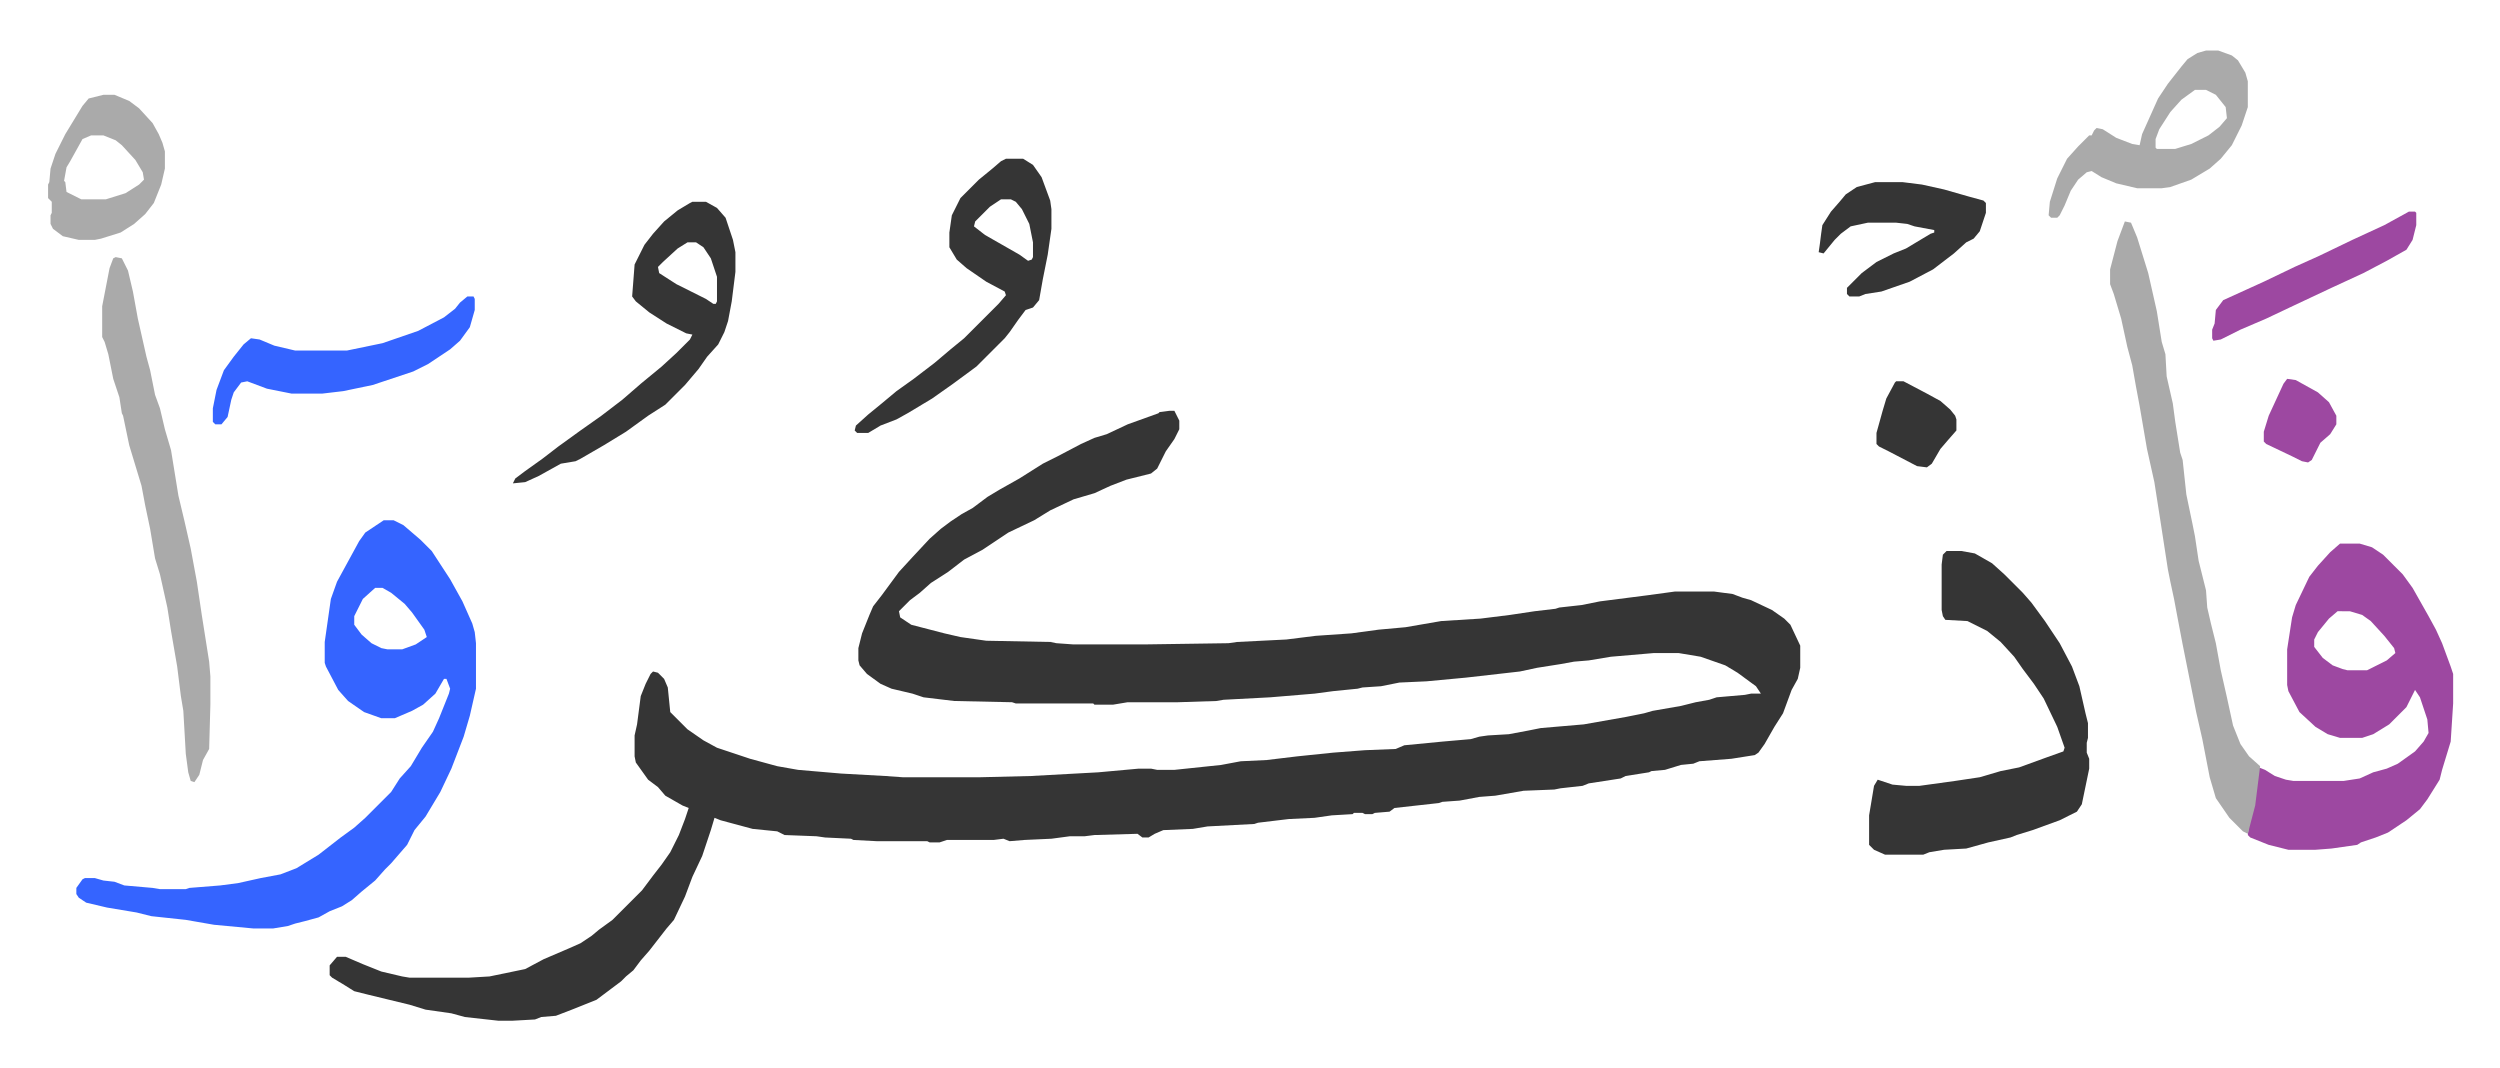
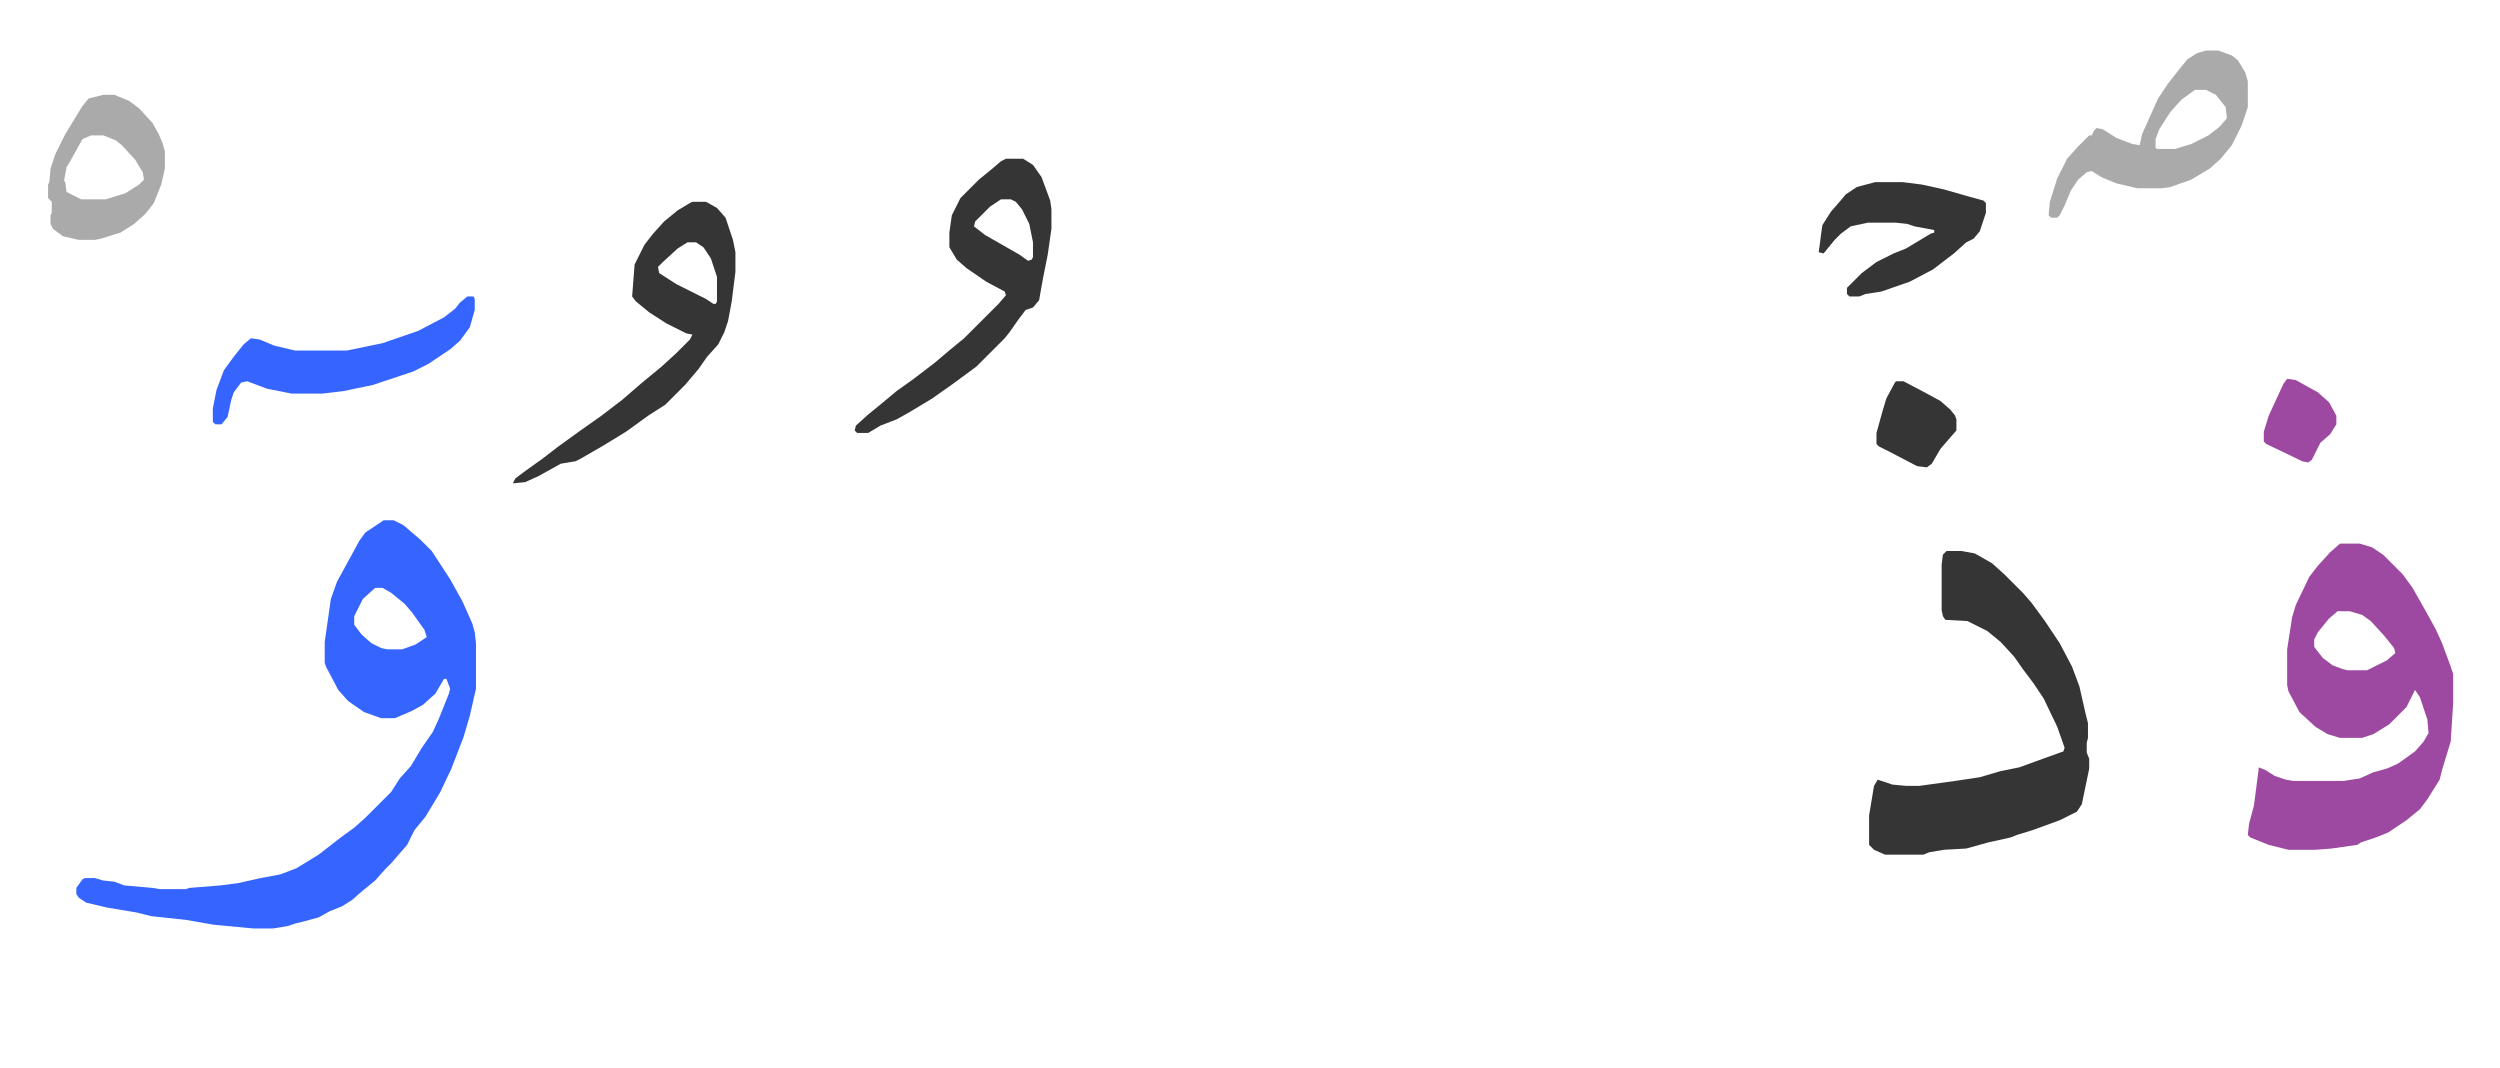
<svg xmlns="http://www.w3.org/2000/svg" viewBox="-39.1 290.9 2033.2 868.2">
-   <path fill="#353535" id="rule_normal" d="M912 625h4l4 8v7l-4 8-7 10-7 14-5 4-20 5-13 5-13 6-17 5-19 9-13 8-21 10-12 8-9 6-15 8-13 10-14 9-9 8-8 6-9 9 1 5 9 6 27 7 13 3 21 3 52 1 5 1 14 1h57l69-1 7-1 40-2 24-3 29-2 22-3 22-2 29-5 32-2 24-3 20-3 17-2 3-1 18-2 15-3 39-5 22-3h32l15 2 8 3 7 2 17 8 10 7 5 5 8 17v18l-2 9-5 9-7 19-7 11-8 14-5 7-3 2-19 3-26 2-5 2-10 1-13 4-11 1-2 1-19 3-4 2-13 2-13 2-5 2-18 2-5 1-25 1-23 4-13 1-16 3-14 1-3 1-36 4-4 3-12 1-2 1h-6l-2-1h-7l-1 1-17 1-14 2-21 1-25 3-3 1-38 2-12 2-24 1-7 3-5 3h-5l-4-3-35 1-8 1h-12l-15 2-22 1-12 1-5-2-8 1h-38l-6 2h-8l-2-1h-41l-19-1-2-1-21-1-7-1-26-1-6-3-20-2-26-7-5-2-3 10-7 21-8 17-6 16-9 19-6 7-7 9-7 9-7 8-6 8-6 5-4 4-8 6-12 9-20 8-13 5-12 1-5 2-18 1h-12l-27-3-11-3-21-3-13-4-33-8-12-3-8-5-10-6-2-2v-8l6-7h7l14 6 15 6 17 4 6 1h48l17-1 29-6 15-8 21-9 9-4 9-6 6-5 11-8 24-24 9-12 7-9 7-10 7-14 5-13 3-9-5-2-14-8-6-7-8-6-10-14-1-5v-17l2-9 3-23 4-10 4-8 2-2 4 1 5 5 3 7 2 20 14 14 13 9 11 6 27 9 22 6 17 3 35 3 36 2 14 1h63l41-1 55-3 22-2 11-1h10l5 1h14l38-4 16-3 21-1 25-3 29-3 26-2 25-1 7-3 31-3 23-2 7-2 7-1 17-1 16-3 10-2 35-3 34-6 15-3 7-2 23-4 12-3 11-2 6-2 23-2 5-1h8l-4-6-15-11-10-6-20-7-18-3h-20l-35 3-18 3-12 1-11 2-19 3-14 3-44 5-32 3-22 1-15 3-15 1-4 1-20 2-15 2-36 3-38 2-6 1-31 1h-41l-12 2h-15l-1-1h-63l-3-1-47-1-25-3-9-3-17-4-9-4-11-8-6-7-1-4v-10l3-12 6-15 3-7 7-9 14-19 11-12 14-15 9-8 8-6 9-6 9-5 12-9 10-6 16-9 19-12 12-6 19-10 11-5 10-3 17-8 25-9 1-1z" />
  <path fill="#3564ff" id="rule_madd_obligatory_4_5_vowels" d="M273 714h8l8 4 14 12 9 9 15 23 10 18 8 18 2 7 1 9v37l-5 22-5 17-10 26-9 19-6 10-6 10-9 11-6 12-13 15-5 5-8 9-11 9-8 7-8 5-10 4-9 5-11 3-8 2-6 2-12 2h-16l-32-3-23-4-28-3-12-3-24-4-17-4-6-4-2-3v-5l5-7 2-1h8l7 2 9 1 8 3 23 2 6 1h21l3-1 25-2 15-2 18-4 16-3 13-5 18-11 9-7 9-7 11-8 9-8 5-5 16-16 7-11 9-10 9-15 9-13 5-11 8-20 1-4-3-8h-2l-7 12-10 9-9 5-14 6h-11l-14-5-13-9-8-9-10-19-1-3v-17l5-35 5-14 6-11 12-22 5-7zm-7 55-10 9-7 14v7l6 8 8 7 8 4 5 1h12l11-4 9-6-2-6-10-14-6-7-11-9-7-4z" />
  <path fill="#9d48a1" id="rule_ikhfa" d="M1864 733h16l10 3 9 6 16 16 8 11 13 23 6 11 5 11 7 19 2 6v24l-2 31-7 23-2 8-10 16-6 8-11 9-15 10-10 4-12 4-3 2-21 3-13 1h-22l-16-4-15-6-2-2 1-9 4-15 4-31 5 2 8 5 9 3 6 1h41l13-2 11-5 11-3 9-4 14-10 7-8 4-7-1-11-6-18-4-6-4 8-3 6-14 14-13 8-9 3h-18l-10-3-10-6-13-12-9-17-1-5v-29l4-26 3-10 11-23 7-9 10-11zm-2 55-7 6-9 11-3 6v6l7 9 8 6 8 3 4 1h16l16-8 7-6-1-4-8-10-11-12-7-5-10-3z" />
  <path fill="#353535" id="rule_normal" d="M1544 739h12l11 2 14 8 10 9 15 15 7 8 11 15 12 18 10 19 6 16 5 22 2 8v12l-1 4v8l2 5v8l-6 29-4 6-14 7-22 8-13 4-5 2-18 4-18 5-18 1-12 2-5 2h-31l-9-4-4-4v-24l4-24 3-5 6 2 6 2 11 1h11l29-4 20-3 17-5 15-3 22-8 14-5 1-3-6-17-11-23-8-12-9-12-7-10-11-12-11-9-16-8-18-1-2-3-1-5v-37l1-8z" />
-   <path fill="#aaa" id="rule_hamzat_wasl" d="m1689 471 5 1 5 12 9 29 7 31 4 25 3 10 1 18 5 22 2 15 4 25 2 6 3 28 5 24 2 10 3 20 4 16 2 8 1 14 3 13 4 16 4 22 5 22 5 23 6 15 7 10 9 8-4 32-6 23-4-2-11-11-11-16-5-17-6-31-5-22-11-55-4-21-3-16-3-14-2-10-6-39-5-32-6-27-6-35-3-16-3-17-4-15-5-23-6-20-3-8v-12l6-23zM55 500l5 1 5 10 4 17 4 22 7 31 3 11 4 20 4 11 4 17 5 17 6 37 5 21 5 22 5 27 4 27 6 38 1 12v23l-1 36-5 9-3 12-4 6-3-1-2-7-2-15-2-35-2-12-3-24-5-29-3-19-6-27-4-13-4-24-4-19-3-16-10-33-5-24-1-2-2-13-5-15-4-20-3-10-2-4v-25l6-31 3-8z" />
  <path fill="#353535" id="rule_normal" d="M524 455h11l9 5 7 8 6 18 2 10v16l-3 24-3 16-3 9-5 10-9 10-7 10-11 13-16 16-14 9-18 13-18 11-19 11-4 2-12 2-18 10-11 5-10 1 2-4 8-6 14-10 13-10 18-13 17-12 17-13 15-13 17-14 12-11 11-11 2-4-5-1-16-8-14-9-11-9-3-4 2-26 8-16 7-9 9-10 11-9 10-6zm-4 33-8 5-12 11-4 4 1 5 14 9 24 12 6 4h2l1-2v-20l-5-15-6-9-6-4zm259-68h14l8 5 7 10 7 19 1 7v16l-3 21-4 20-3 17-5 6-6 2-6 8-7 10-4 5-5 5-18 18-19 14-17 12-20 12-9 5-13 5-10 6h-9l-2-2 1-4 10-9 11-9 12-10 14-10 17-13 13-11 11-9 28-28 6-7-1-3-15-8-16-11-8-7-6-10v-12l2-14 7-14 15-15 11-9 7-6zm-4 33-9 6-12 12-1 4 9 7 28 16 7 5 3-1 1-2v-12l-3-15-6-12-5-6-4-2z" />
  <path fill="#aaa" id="rule_hamzat_wasl" d="M1755 332h10l11 4 5 4 6 10 2 7v21l-5 15-8 16-9 11-9 8-15 9-17 6-7 1h-20l-17-4-12-5-8-5-4 1-7 6-6 9-5 12-4 8-2 2h-5l-2-2 1-11 6-19 8-16 9-10 9-9h2l2-4 2-2 5 1 11 7 13 5 6 1 2-9 13-29 8-12 11-14 5-6 8-5zm-9 32-11 8-9 10-9 14-3 8v7l1 1h15l13-4 14-7 9-7 6-7-1-9-8-10-8-4z" />
  <path fill="#3564ff" id="rule_madd_obligatory_4_5_vowels" d="M341 532h5l1 2v9l-4 14-8 11-8 7-18 12-12 6-33 11-24 5-17 2h-25l-20-4-16-6-5 1-6 8-2 6-3 14-5 6h-5l-2-2v-11l3-15 6-16 8-11 8-10 6-5 7 1 12 5 17 4h42l29-6 29-10 21-11 9-7 4-5z" />
  <path fill="#353535" id="rule_normal" d="M1486 439h22l16 2 18 4 21 6 11 3 2 2v8l-5 15-5 6-6 3-10 9-17 13-19 10-23 8-13 2-5 2h-8l-2-2v-5l12-12 12-9 14-7 10-4 20-12 3-1v-2l-16-3-6-2-9-1h-23l-14 3-8 6-5 5-9 11-4-1 1-7 1-8 1-7 7-11 7-8 5-6 9-6z" />
  <path fill="#aaa" id="rule_hamzat_wasl" d="M45 368h9l12 5 8 6 11 12 5 9 3 7 2 7v14l-3 13-6 15-7 9-9 8-11 7-16 5-5 1H25l-13-3-8-6-2-4v-7l1-2v-9l-3-3v-11l1-2 1-11 4-12 8-16 14-23 5-6zm-10 33-7 3-10 18-3 5-2 11 1 1 1 8 12 6h20l16-5 11-7 4-4-1-6-6-10-11-12-5-4-10-4z" />
-   <path fill="#9d48a1" id="rule_ikhfa" d="M1920 463h5l1 1v10l-3 12-5 8-16 9-19 10-26 12-34 16-19 9-21 9-16 8-6 1-1-2v-7l2-5 1-11 6-8 33-15 25-12 20-9 27-13 26-12z" />
  <path fill="#353535" id="rule_normal" d="M1503 601h6l19 10 11 6 8 7 4 5 1 3v9l-7 8-6 7-7 12-4 3-8-1-23-12-8-4-2-2v-9l5-18 3-10 7-13z" />
  <path fill="#9d48a1" id="rule_ikhfa" d="m1821 599 7 1 18 10 9 8 6 11v7l-5 8-8 7-7 14-3 2-5-1-8-4-21-10-2-2v-8l4-13 12-26z" />
</svg>